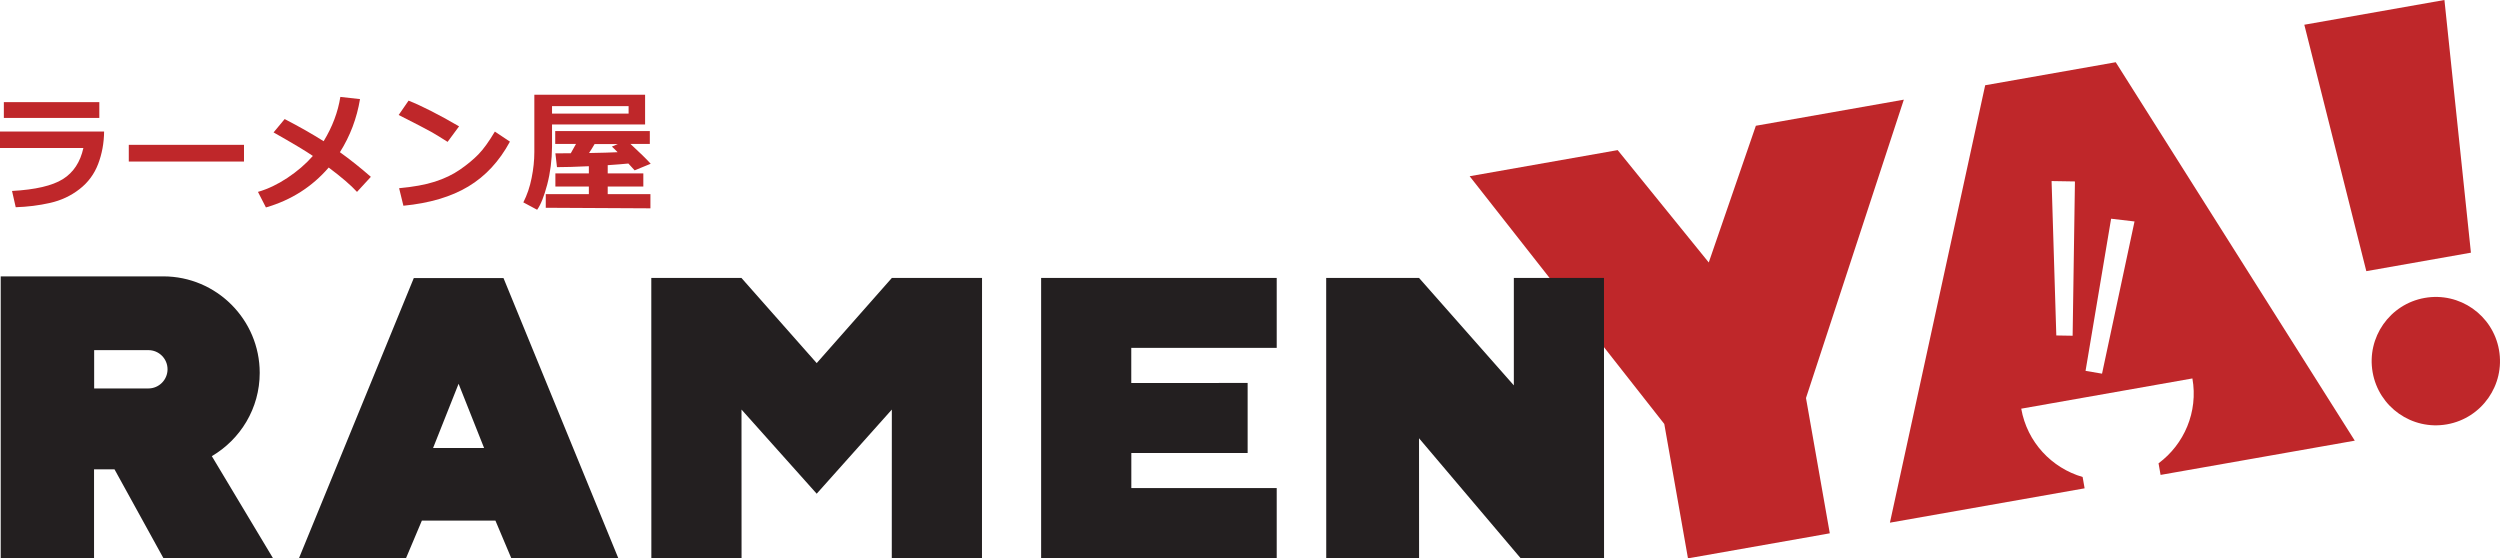
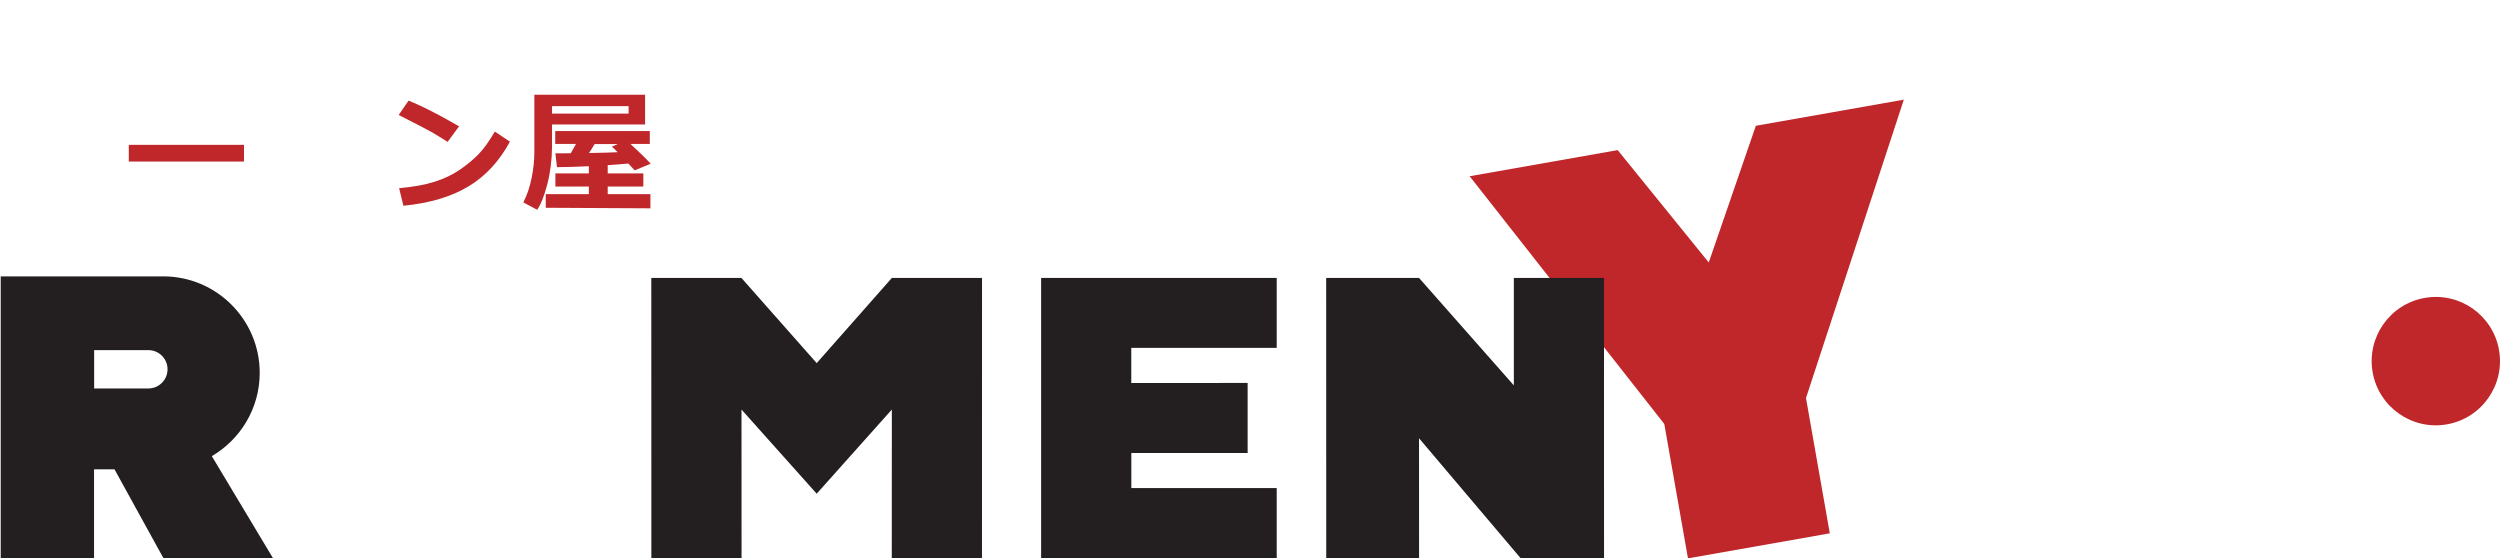
<svg xmlns="http://www.w3.org/2000/svg" id="Layer_1" viewBox="0 0 454.82 101.58">
  <defs>
    <style>
      .cls-1 {
        fill: #231f20;
      }

      .cls-2 {
        fill: #bf272a;
      }
    </style>
  </defs>
-   <polygon class="cls-2" points="419.22 4.5 444.71 0 449.53 45.97 430.5 49.33 419.22 4.5" />
  <path class="cls-2" d="M454.64,63.67c1.12,6.35-3.12,12.41-9.47,13.53-6.35,1.12-12.4-3.12-13.52-9.47-1.12-6.35,3.12-12.41,9.47-13.53,6.35-1.12,12.4,3.12,13.52,9.47" />
  <polygon class="cls-2" points="319.44 22.88 310.87 47.75 294.3 27.31 267.37 32.06 302.78 77.13 307.09 101.58 308.06 101.41 331.92 97.2 332.89 97.02 328.56 72.41 346.36 18.13 319.44 22.88" />
-   <path class="cls-2" d="M382.42,67.98l-3-.51,4.65-27.68,4.26.5-5.91,27.69ZM377.07,61.08l-2.97-.05-.86-28.09,4.25.07-.42,28.07ZM384.92,11.32l-23.76,4.19-17.33,79.58,35.42-6.25-.36-2.06c-5.6-1.63-10.09-6.3-11.17-12.43h0s31.14-5.5,31.14-5.5c1.08,6.1-1.51,11.99-6.16,15.44l.37,2.11,16.63-2.93,18.7-3.3-43.49-68.85Z" />
-   <path class="cls-2" d="M18.06,21.46H.7v-2.88h17.37v2.88ZM18.94,23.92c-.02,2.09-.38,4.06-1.08,5.9-.7,1.84-1.83,3.38-3.41,4.6-1.57,1.22-3.36,2.05-5.36,2.5-1.99.45-4.07.71-6.23.78l-.67-2.96c4.24-.23,7.33-.95,9.26-2.16,1.92-1.21,3.16-3.1,3.72-5.66H0v-2.99h18.94Z" />
  <rect class="cls-2" x="23.43" y="26.35" width="20.96" height="3.04" />
-   <path class="cls-2" d="M65.5,18.02c-.58,3.5-1.8,6.73-3.66,9.67,1.84,1.32,3.72,2.81,5.63,4.48l-2.52,2.74c-1.11-1.22-2.83-2.69-5.15-4.43-3.04,3.52-6.85,5.94-11.42,7.26l-1.45-2.83c1.77-.51,3.55-1.35,5.33-2.53,1.78-1.18,3.34-2.51,4.66-4.01-1.28-.88-3.66-2.31-7.15-4.28l2.02-2.43c2.74,1.42,5.1,2.77,7.09,4.03,1.6-2.63,2.61-5.32,3.04-8.06l3.58.4Z" />
  <path class="cls-2" d="M92.77,25.77c-1.93,3.57-4.45,6.29-7.57,8.16-3.11,1.87-7.05,3.04-11.81,3.5l-.78-3.19c2.6-.24,4.77-.63,6.51-1.19,1.73-.56,3.25-1.28,4.56-2.19,1.31-.9,2.42-1.82,3.33-2.75.92-.93,1.92-2.32,3.02-4.17l2.74,1.83ZM83.52,22.98l-2.09,2.83c-1.12-.72-2.13-1.33-3-1.83-.87-.49-2.84-1.51-5.9-3.06l1.8-2.61c2.39.95,5.45,2.51,9.18,4.67" />
  <path class="cls-2" d="M108.18,26.2c-.29.51-.63,1.05-1.02,1.64,2.29-.04,4.02-.09,5.2-.15-.41-.43-.76-.77-1.04-1.02l1.08-.46h-4.22ZM100.43,20.67h13.93v-1.36h-13.93v1.36ZM118.35,37.9l-19.06-.1v-2.48h7.84v-1.38h-6.09v-2.39h6.09v-1.31c-2.39.11-4.32.17-5.8.17l-.29-2.51,2.8-.02c.29-.49.61-1.05.95-1.69h-3.78v-2.35h17.21v2.35h-3.52c1.64,1.51,2.87,2.71,3.68,3.6l-2.92,1.2-1.14-1.24c-.95.1-2.2.19-3.76.3v1.5h6.48v2.39h-6.48v1.38h7.77v2.58ZM117.36,22.64h-16.93v4.07c-.02,2.4-.31,4.68-.87,6.84-.57,2.16-1.18,3.69-1.84,4.61l-2.51-1.34c.68-1.34,1.19-2.82,1.51-4.46.33-1.63.49-3.19.49-4.67v-10.46h20.15v5.42Z" />
  <polygon class="cls-1" points="291.81 50.56 275.41 50.56 275.41 70.11 258.16 50.56 257.79 50.56 241.27 50.56 241.28 101.53 258.17 101.53 258.16 79.73 276.62 101.52 276.62 101.54 276.64 101.54 277.02 101.54 290.23 101.54 291.82 101.54 291.81 50.56" />
  <polygon class="cls-1" points="205.82 82.41 226.98 82.41 226.98 69.67 205.81 69.68 205.81 63.29 232.27 63.29 232.27 50.56 205.81 50.56 205.81 50.56 189.41 50.56 189.41 50.57 189.41 50.57 189.41 63.3 189.41 63.3 189.41 69.68 189.41 69.68 189.41 82.41 189.41 82.41 189.41 88.8 189.41 88.8 189.41 101.53 189.42 101.53 205.82 101.53 205.82 101.52 232.27 101.52 232.27 88.79 205.82 88.79 205.82 82.41" />
  <polygon class="cls-1" points="162.25 50.56 162.25 50.57 148.58 66.06 134.89 50.57 134.89 50.56 118.49 50.56 118.5 101.52 134.91 101.52 134.9 74.51 148.58 89.82 162.25 74.51 162.24 101.52 178.65 101.52 178.66 50.56 162.25 50.56" />
-   <path class="cls-1" d="M78.79,81.5l4.64-11.68,4.64,11.68h-9.28ZM91.59,50.59h-16.31l-20.9,50.99h19.47l2.9-6.87h13.38l2.9,6.87h19.47l-20.9-50.99Z" />
  <path class="cls-1" d="M27,70.67h0s0,0,0,0h-9.87v-6.97h9.87s0,0,0,0c1.92,0,3.48,1.56,3.48,3.48s-1.56,3.49-3.48,3.49M38.53,82.99c5.21-3.05,8.72-8.7,8.72-15.16,0-9.68-7.87-17.55-17.54-17.55h-12.94s-16.64,0-16.64,0v51.26h16.98v-16.16s3.72,0,3.72,0l8.9,16.16h19.93l-11.12-18.55Z" />
</svg>